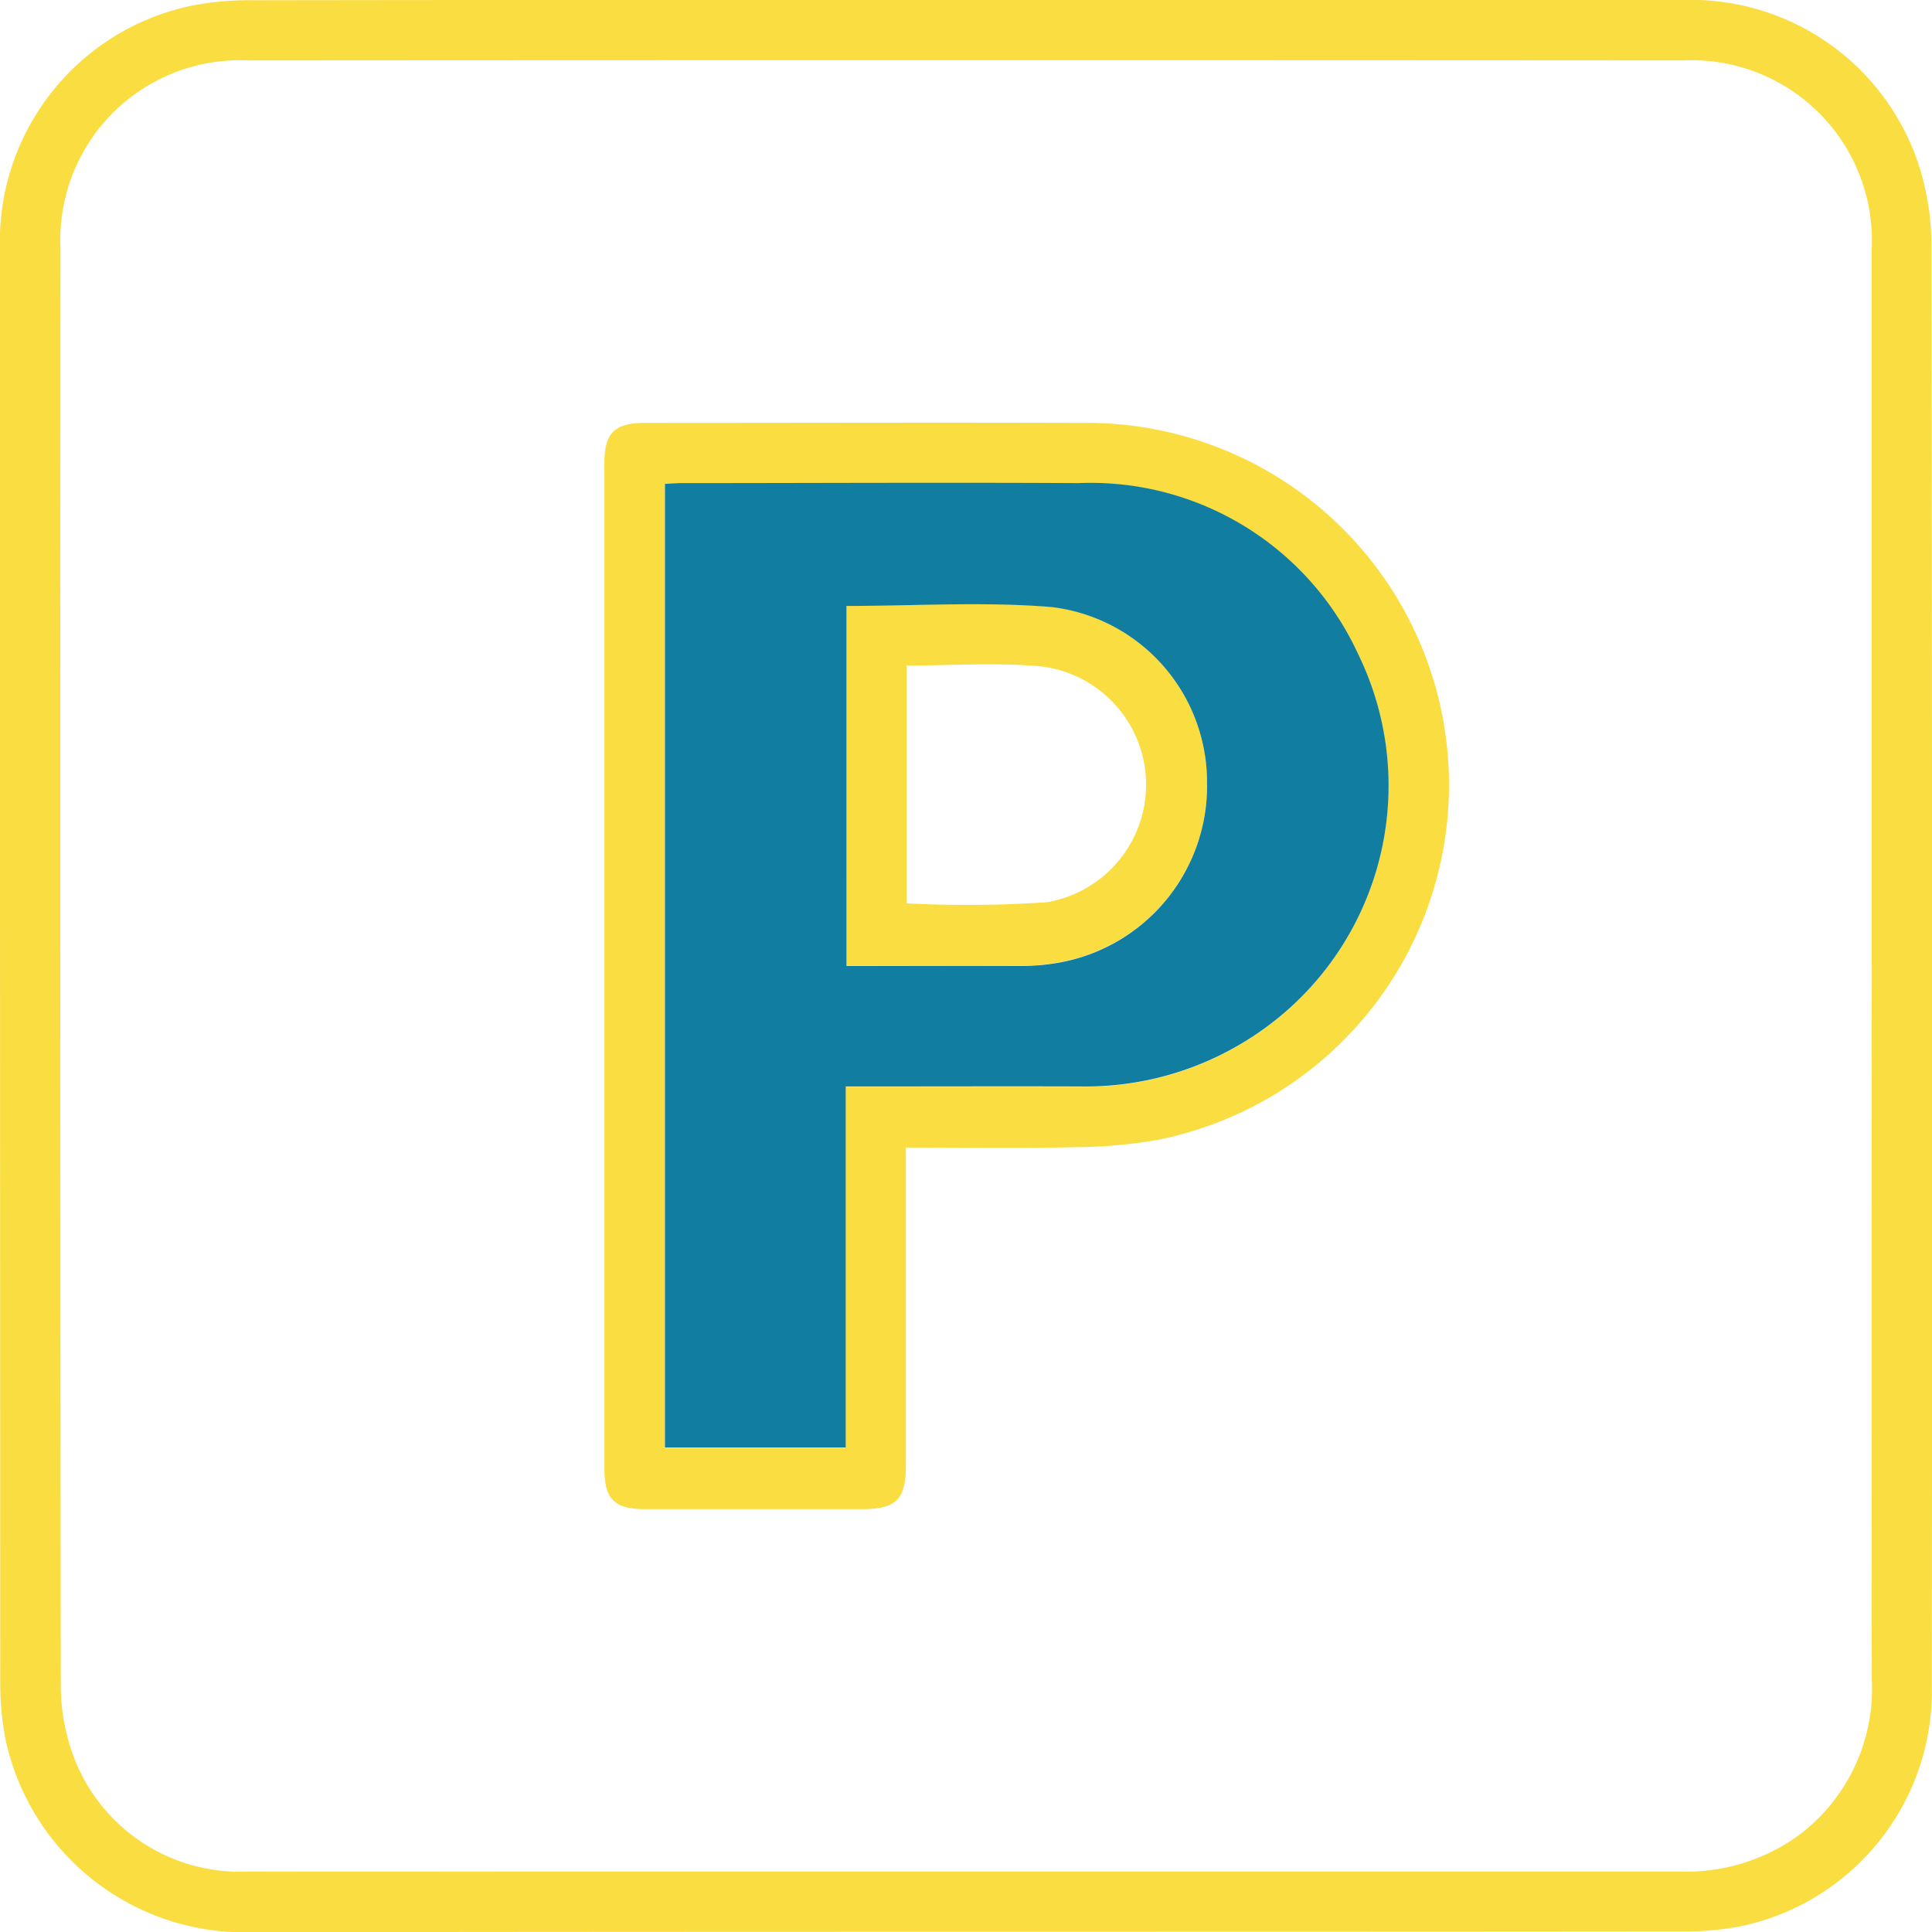
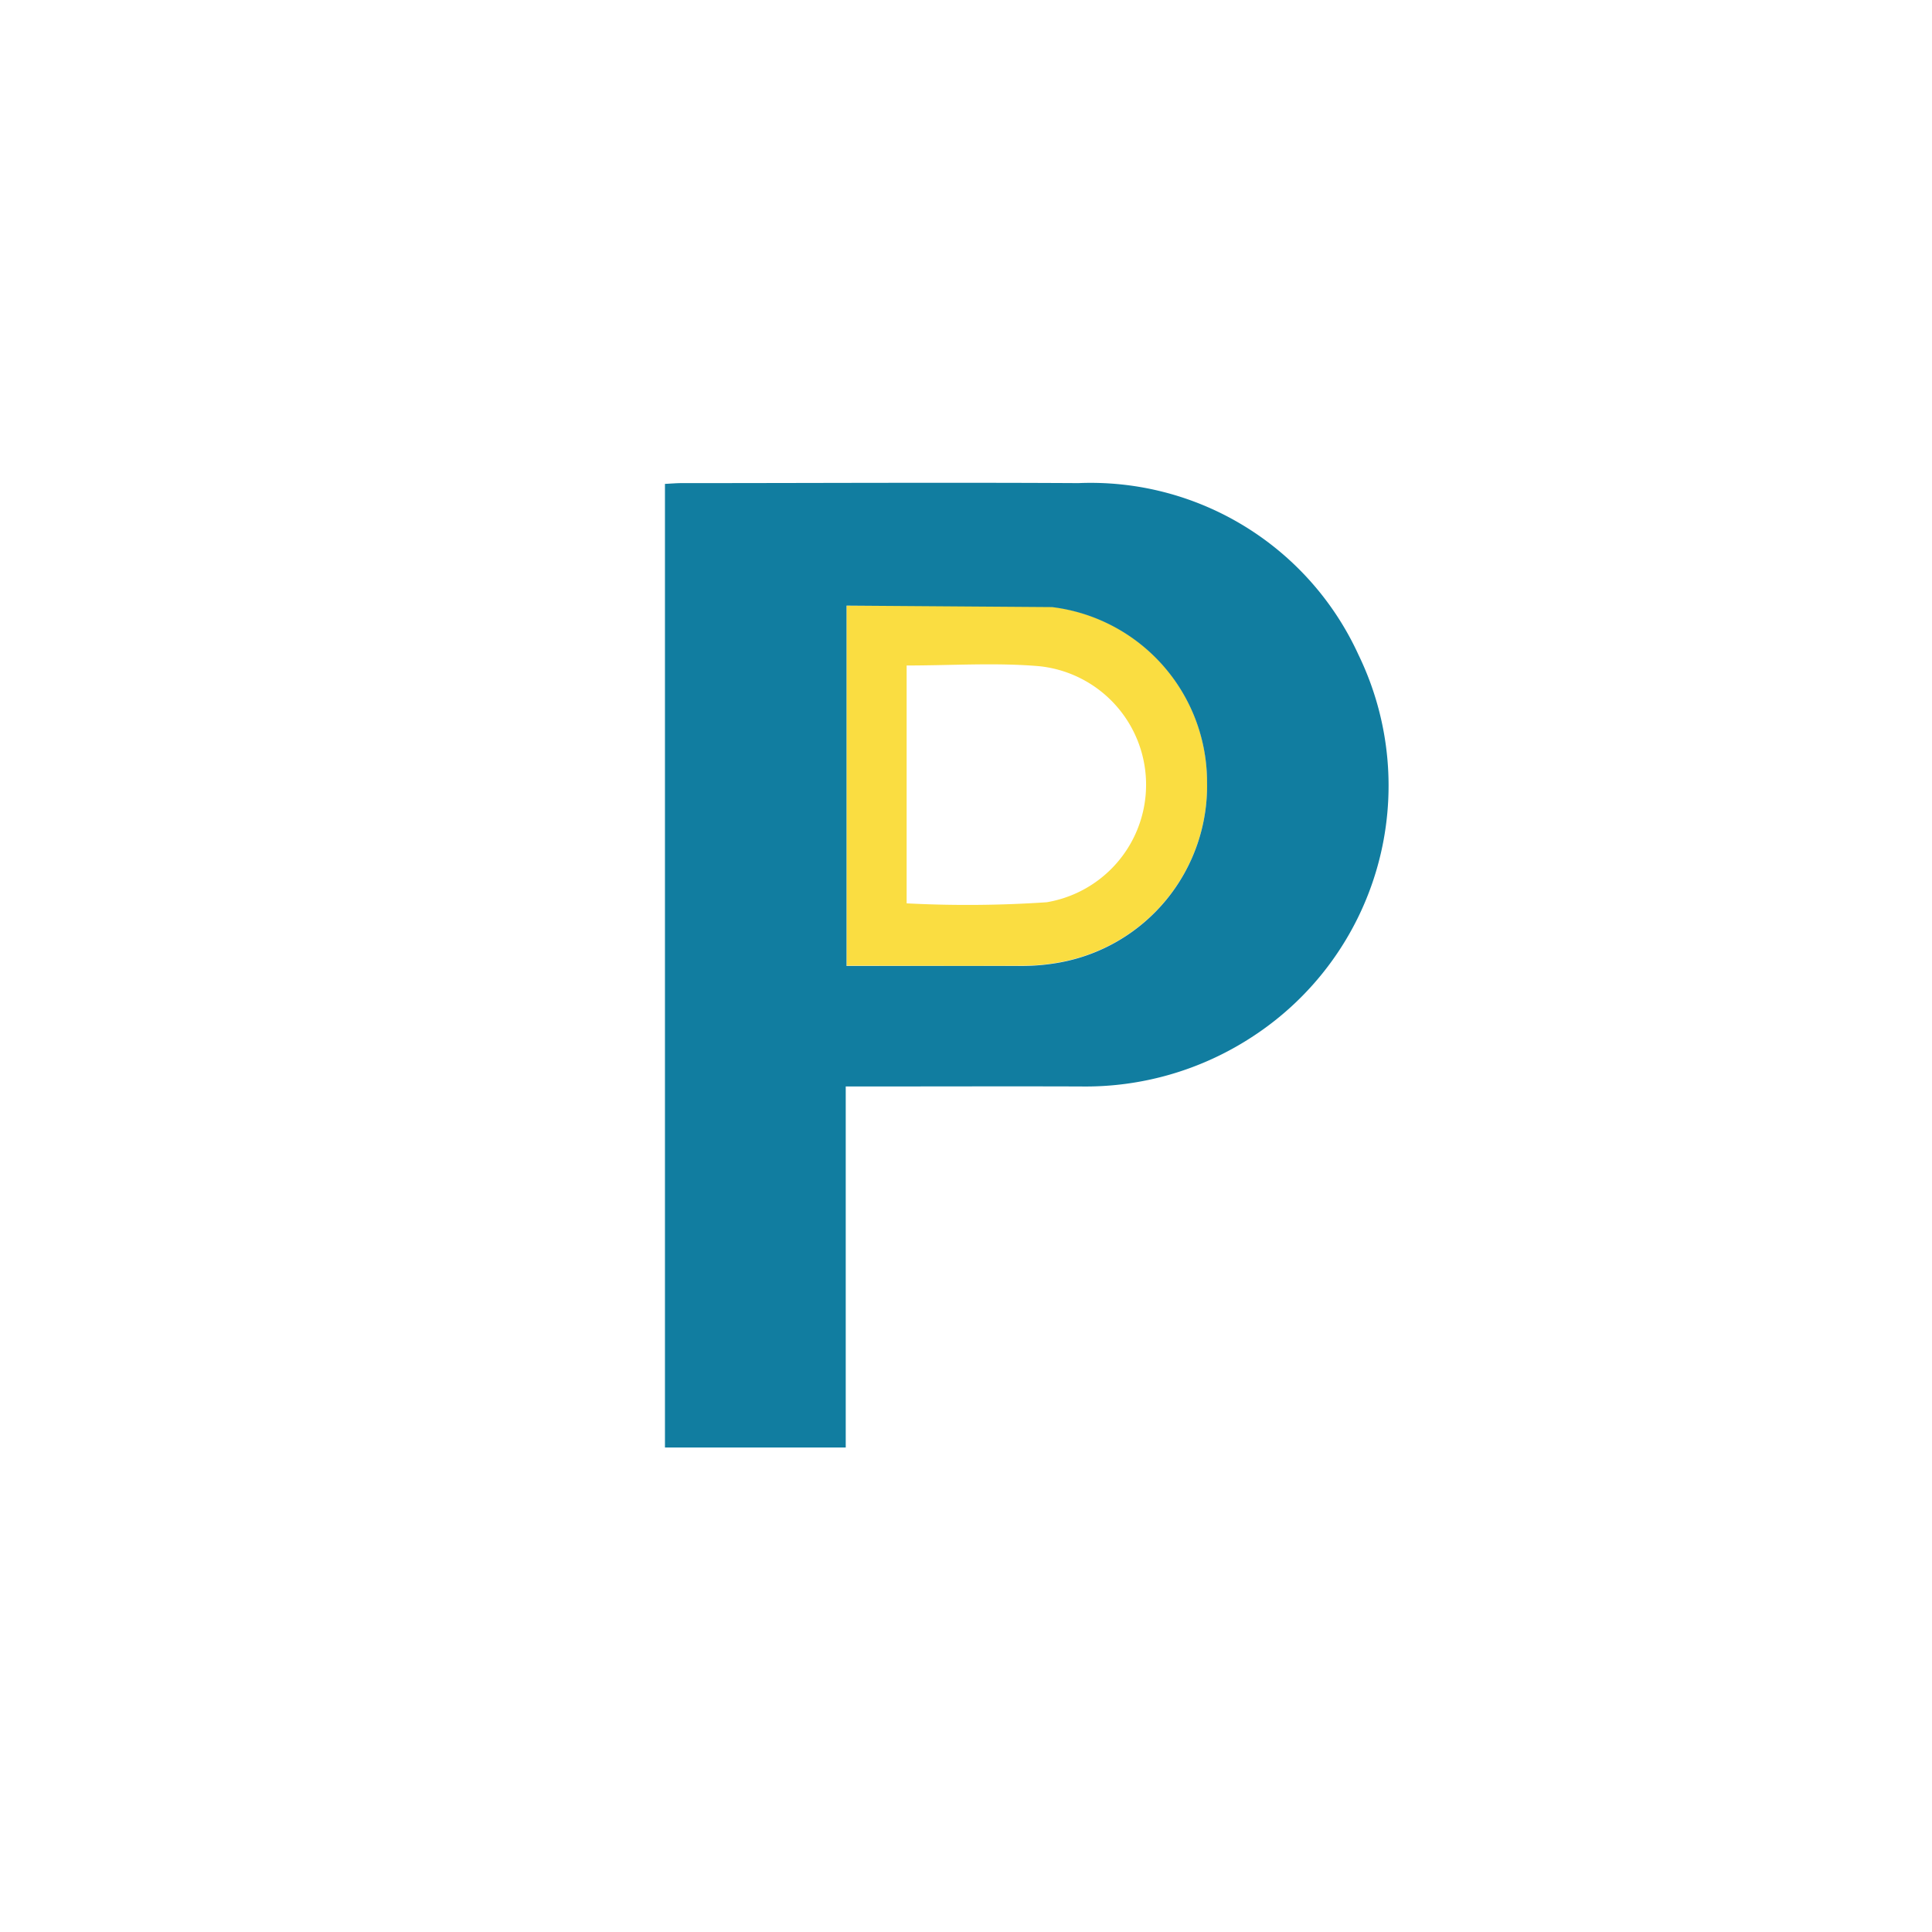
<svg xmlns="http://www.w3.org/2000/svg" width="47.013" height="47.02" viewBox="0 0 47.013 47.02">
  <g transform="translate(-0.001)">
-     <path d="M23.536,0q8.706,0,17.411,0A5.835,5.835,0,0,1,46.68,3.98,6.411,6.411,0,0,1,47,6q.028,17.509.01,35.018a5.85,5.85,0,0,1-4.649,5.855A7.216,7.216,0,0,1,40.907,47C29.3,47.012,17.693,47,6.086,47.019A5.941,5.941,0,0,1,.144,42.368a7.169,7.169,0,0,1-.137-1.413Q0,23.505,0,6.055A5.862,5.862,0,0,1,4.671.137,7.38,7.38,0,0,1,6.165.006Q14.851-.007,23.536,0M45.545,23.507q0-8.7,0-17.408a4.387,4.387,0,0,0-4.577-4.629q-17.467-.012-34.935,0a4.371,4.371,0,0,0-4.56,4.565Q1.46,23.5,1.48,40.97a4.941,4.941,0,0,0,.273,1.663,4.321,4.321,0,0,0,4.314,2.908c2.677.007,5.354,0,8.032,0q13.372,0,26.745,0a4.674,4.674,0,0,0,2.837-.817,4.45,4.45,0,0,0,1.868-3.855q-.011-8.684,0-17.368" transform="translate(0 0)" fill="#fadd41" />
-     <path d="M49.522,47.139v.522q0,3.6,0,7.2c0,.847-.233,1.076-1.081,1.076H43.179c-.752,0-.994-.241-.994-.994q0-12.223,0-24.446c0-.751.243-.992,1-.992,3.56,0,7.121-.012,10.681,0a8.808,8.808,0,0,1,1.8,17.443,11.952,11.952,0,0,1-2.044.182c-1.342.028-2.686.008-4.1.008M43.66,30.989V54.445h4.393V45.659h.464c1.754,0,3.508,0,5.262,0a7.412,7.412,0,0,0,4.153-1.2,7.288,7.288,0,0,0,2.6-9.3,7.163,7.163,0,0,0-6.817-4.182c-3.218-.022-6.436-.005-9.654,0-.128,0-.257.012-.406.019" transform="translate(-27.477 -19.214)" fill="#fadd41" />
    <path d="M59.089,42.194c1.682,0,3.35-.11,5,.028a4.291,4.291,0,0,1,3.773,4.253,4.368,4.368,0,0,1-3.609,4.4,5.2,5.2,0,0,1-.863.08c-1.423.008-2.846,0-4.3,0Zm1.462,1.457v5.787a28.539,28.539,0,0,0,3.41-.027,2.9,2.9,0,0,0-.175-5.743c-1.057-.092-2.129-.018-3.235-.018" transform="translate(-38.488 -27.456)" fill="#fadd41" />
-     <path d="M46.415,33.726c.149-.007.278-.019.407-.019,3.218,0,6.436-.018,9.654,0a7.164,7.164,0,0,1,6.817,4.182,7.288,7.288,0,0,1-2.6,9.3,7.409,7.409,0,0,1-4.153,1.2c-1.754-.006-3.508,0-5.262,0h-.464v8.785H46.415Zm4.418,2.962v8.768c1.452,0,2.875,0,4.3,0a5.159,5.159,0,0,0,.863-.079,4.369,4.369,0,0,0,3.61-4.4,4.291,4.291,0,0,0-3.774-4.253c-1.647-.138-3.316-.028-5-.028" transform="translate(-30.233 -21.951)" fill="#117da0" />
+     <path d="M46.415,33.726c.149-.007.278-.019.407-.019,3.218,0,6.436-.018,9.654,0a7.164,7.164,0,0,1,6.817,4.182,7.288,7.288,0,0,1-2.6,9.3,7.409,7.409,0,0,1-4.153,1.2c-1.754-.006-3.508,0-5.262,0h-.464v8.785H46.415Zm4.418,2.962v8.768c1.452,0,2.875,0,4.3,0a5.159,5.159,0,0,0,.863-.079,4.369,4.369,0,0,0,3.61-4.4,4.291,4.291,0,0,0-3.774-4.253" transform="translate(-30.233 -21.951)" fill="#117da0" />
  </g>
</svg>